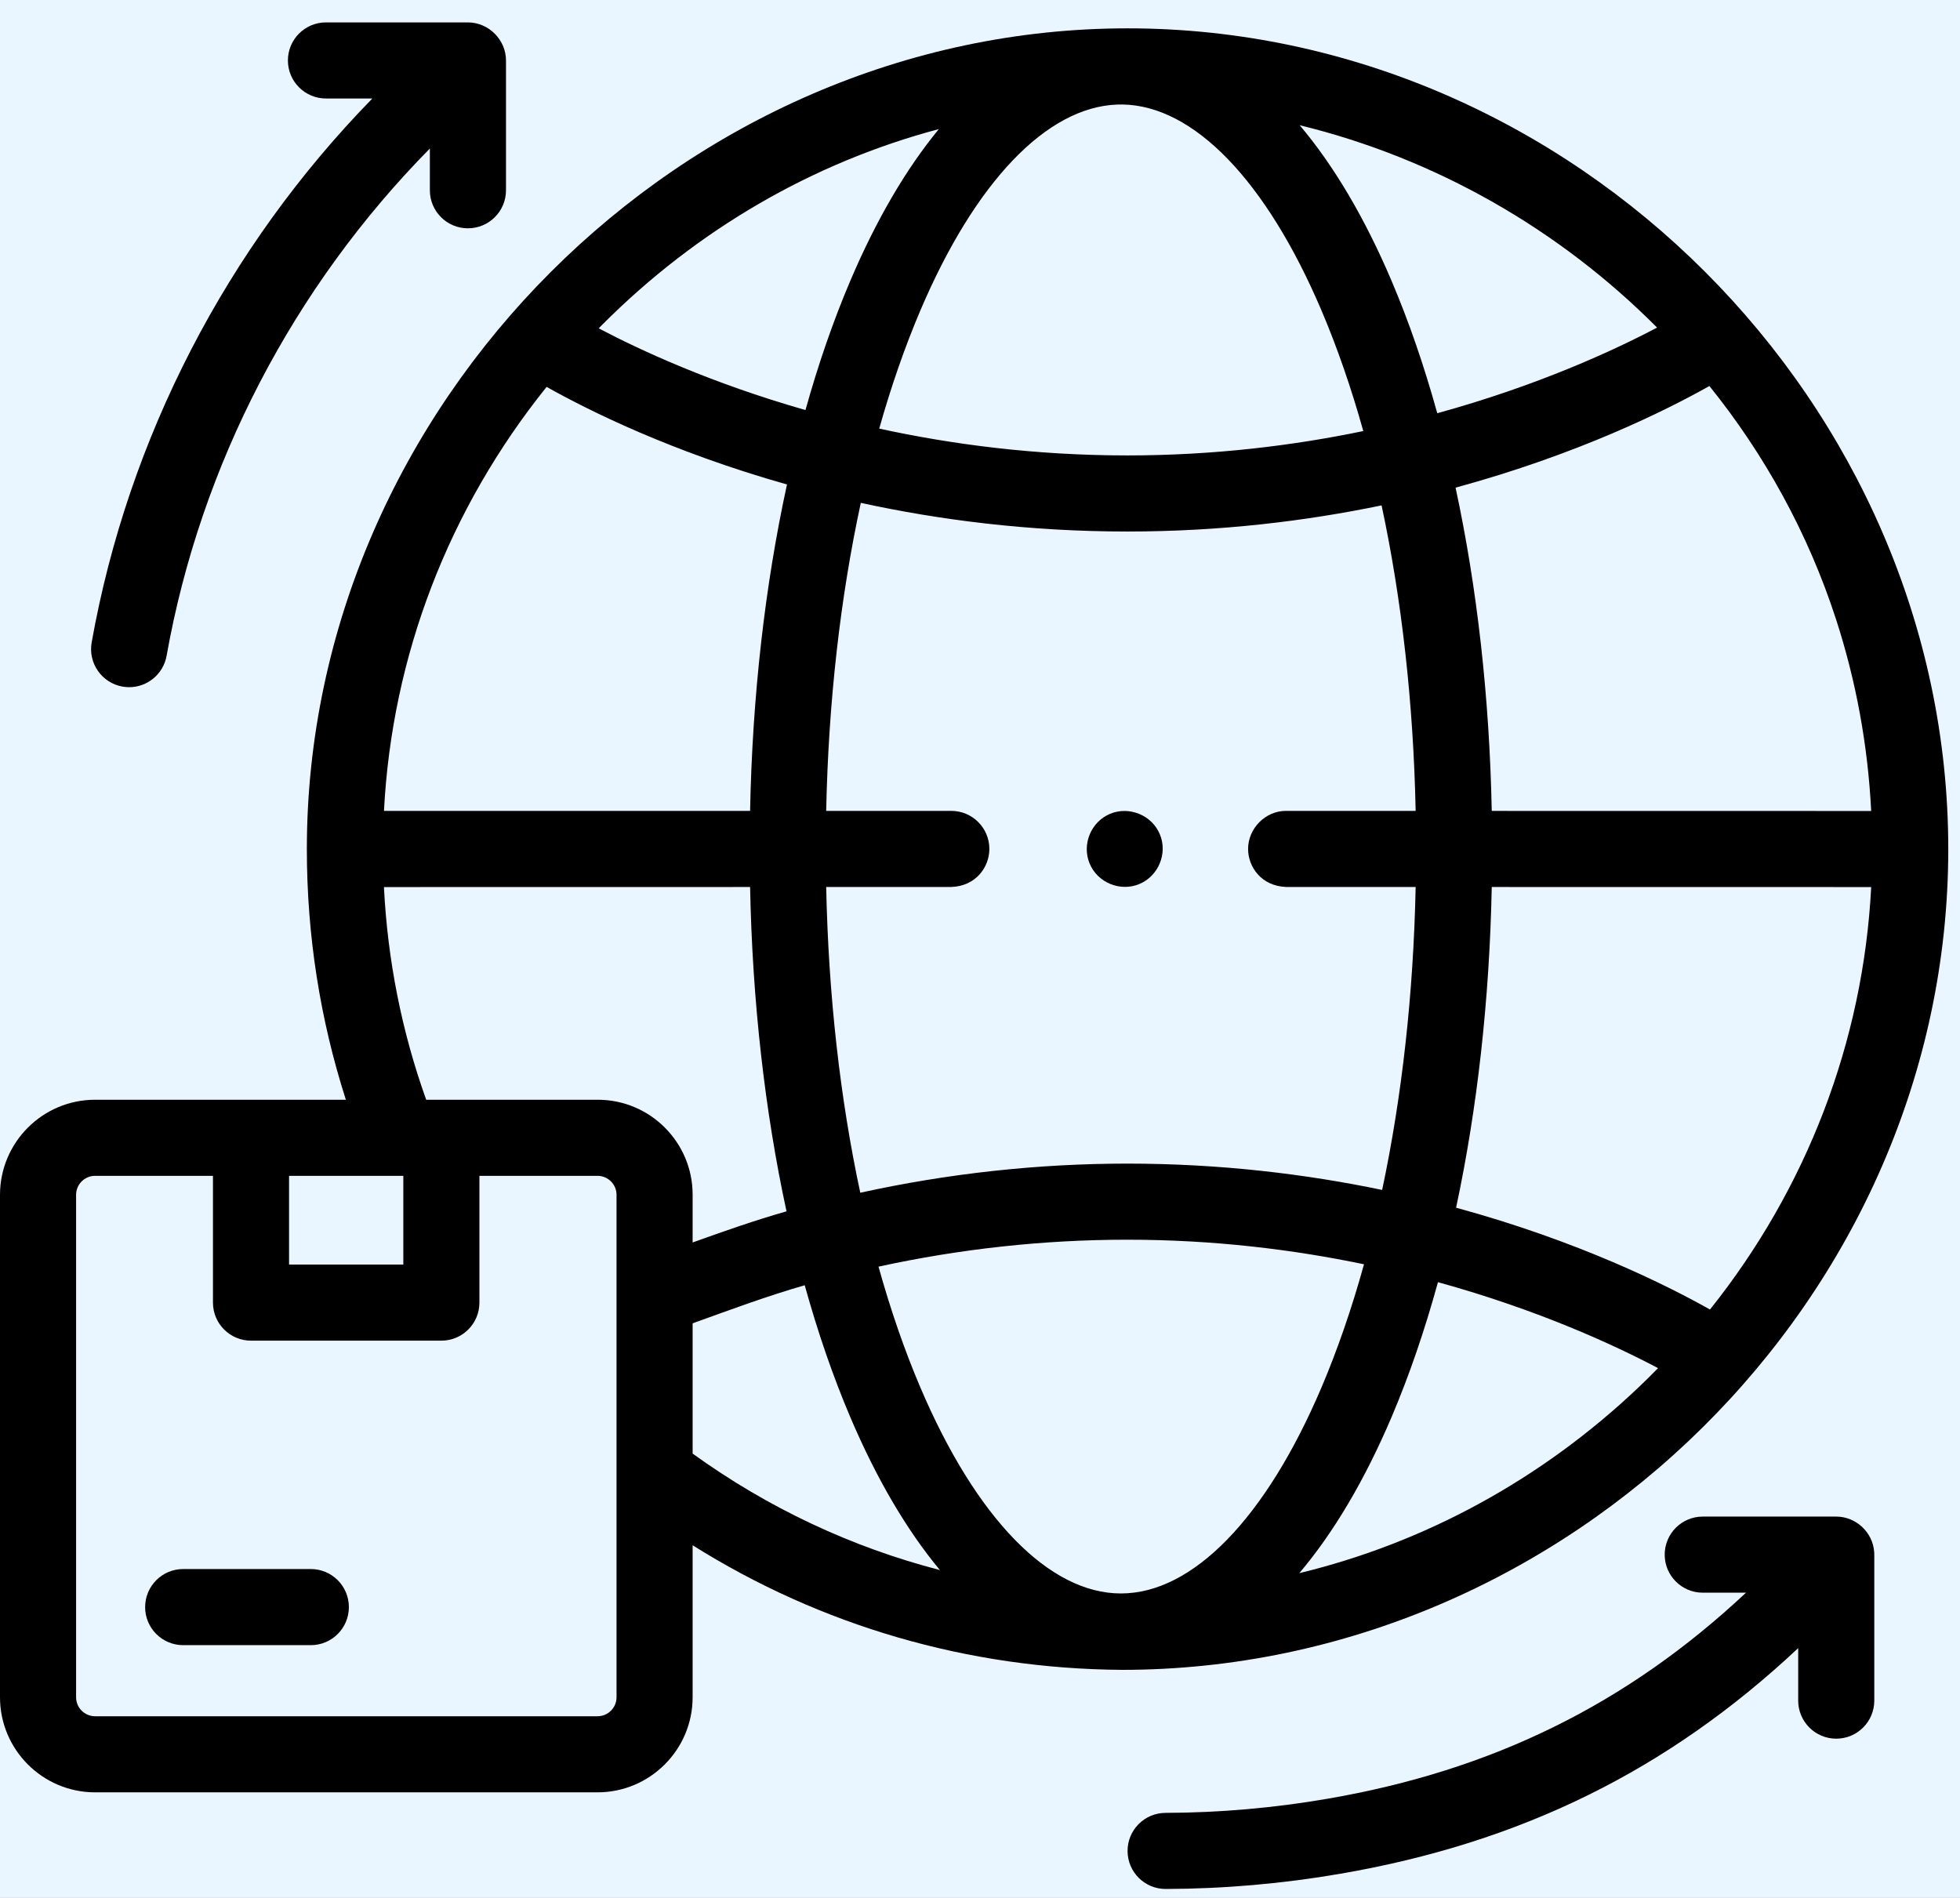
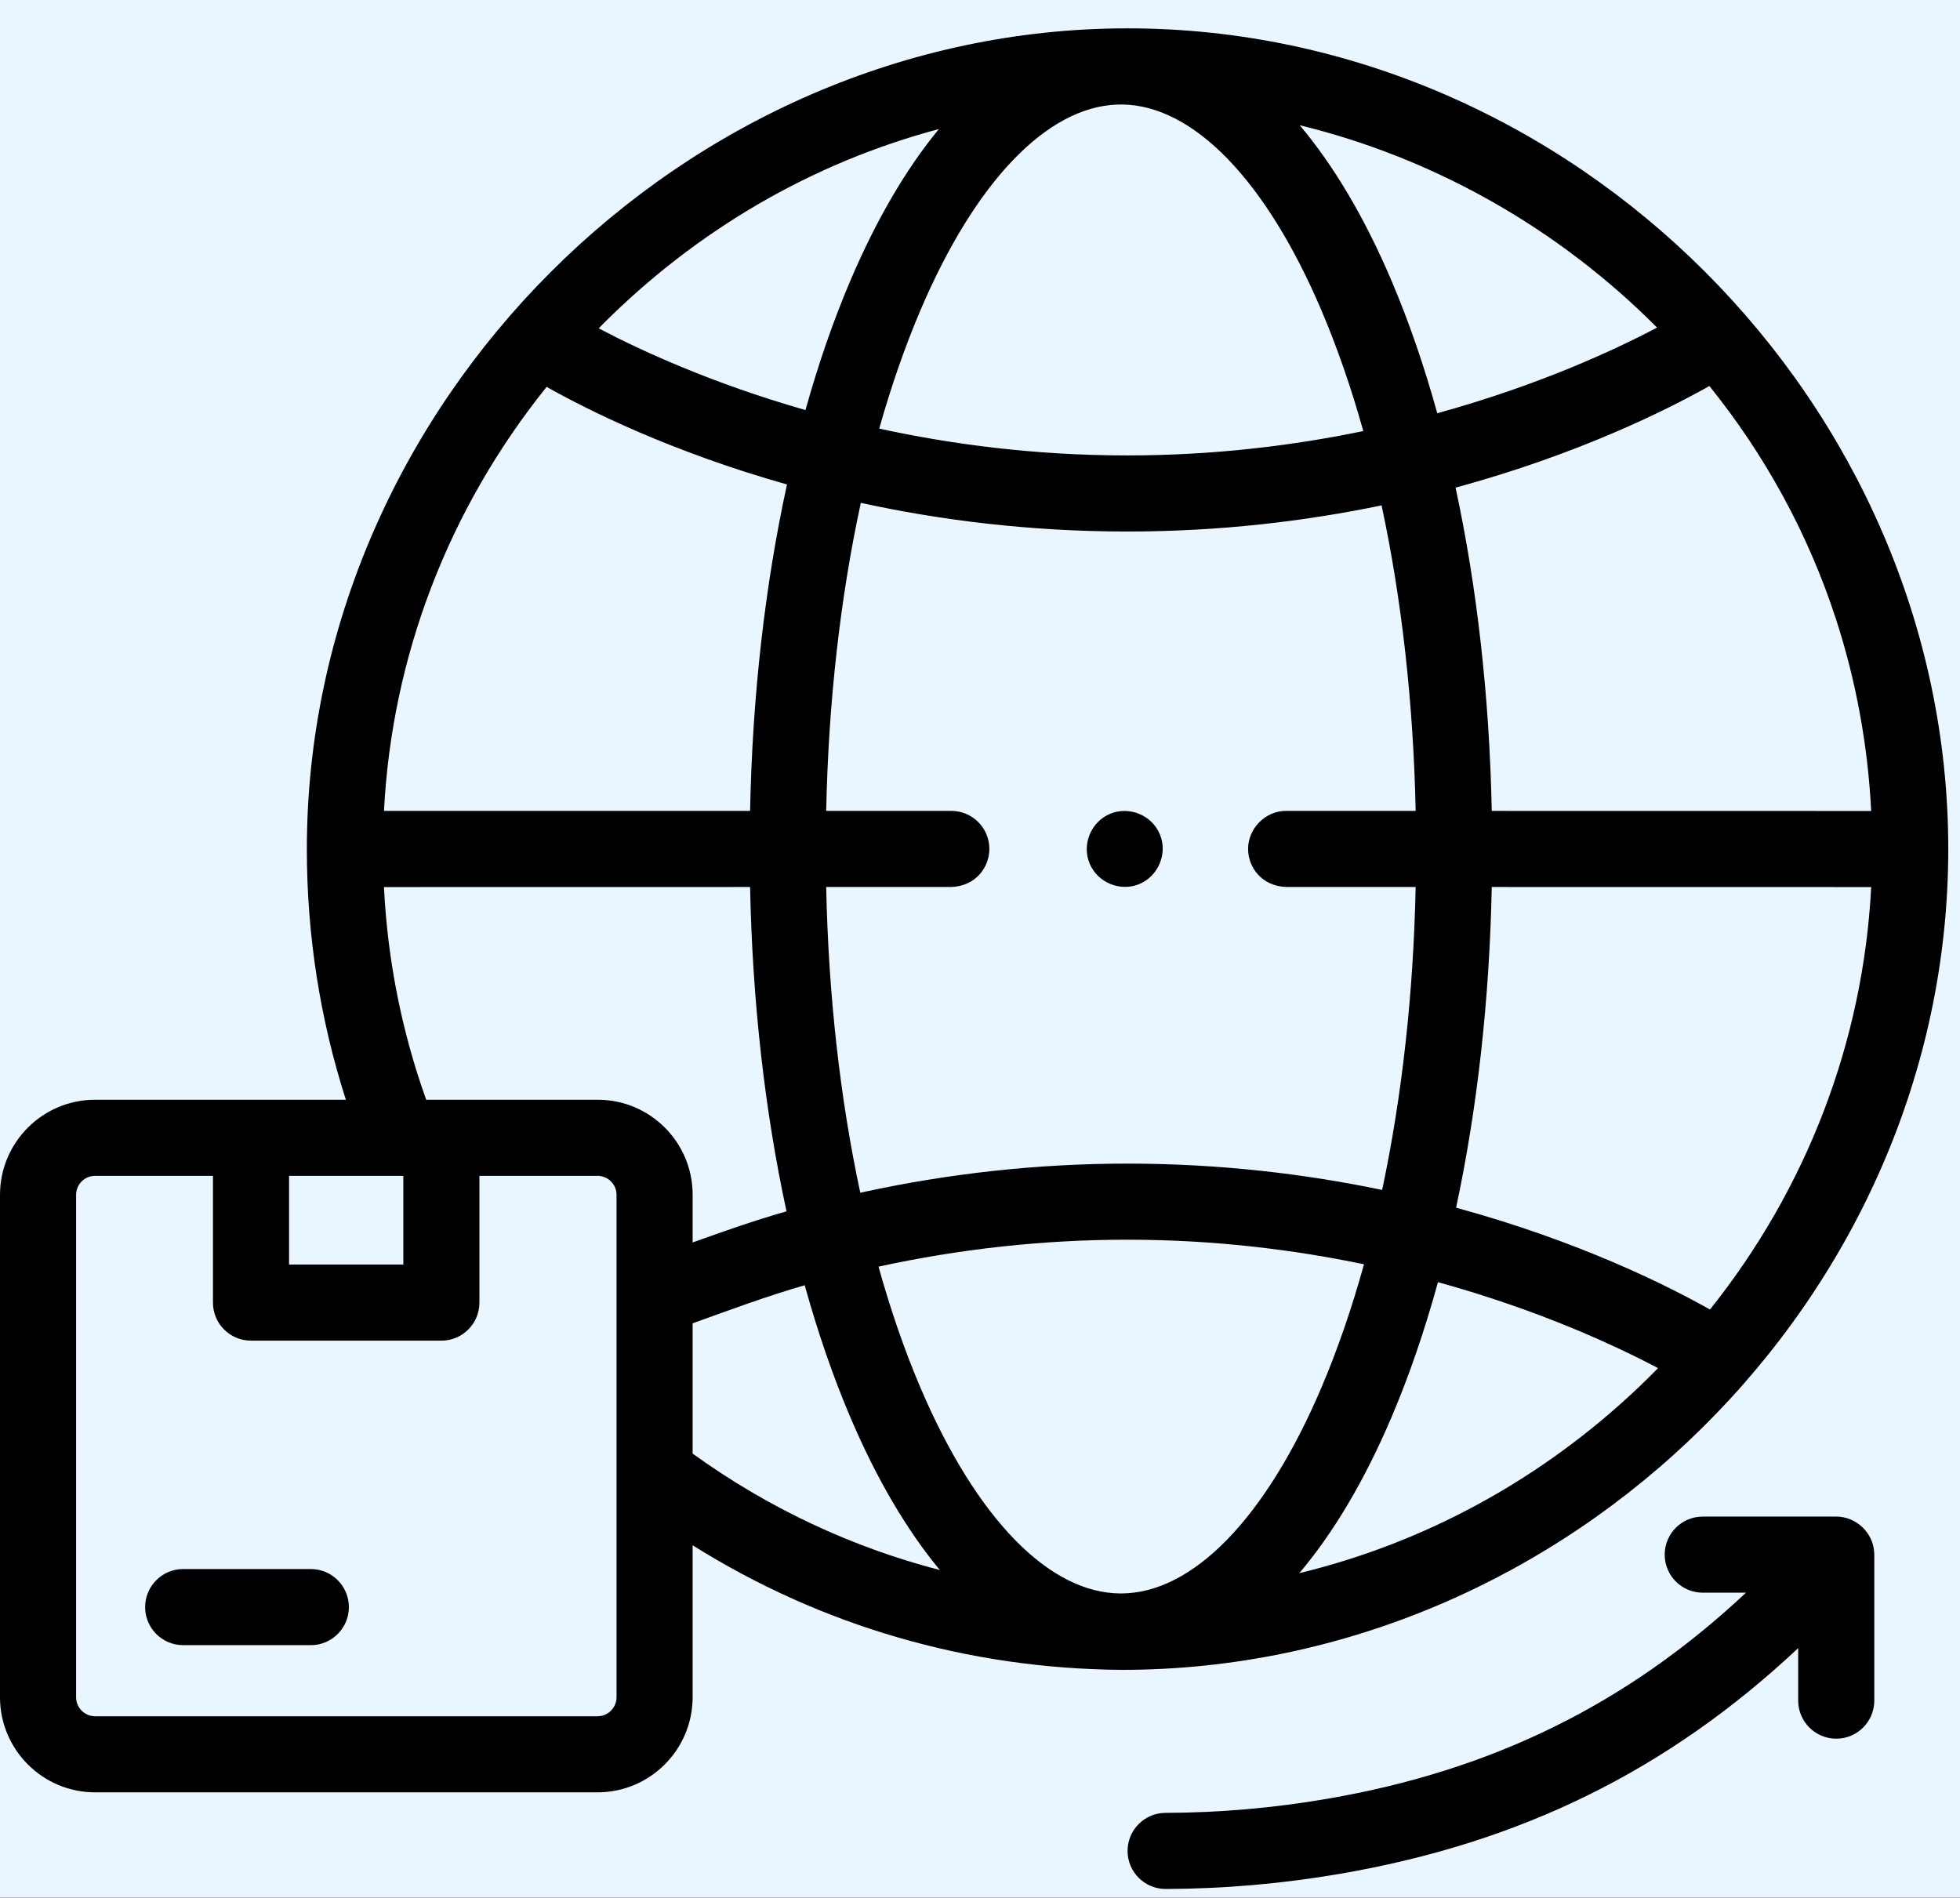
<svg xmlns="http://www.w3.org/2000/svg" width="63" height="61" viewBox="0 0 63 61" fill="none">
  <rect width="63" height="61" fill="#1E1E1E" />
  <g clip-path="url(#clip0_0_1)">
-     <rect x="-362" y="-3444" width="1600" height="5447" fill="white" />
    <rect x="-362" y="-153" width="1600" height="317" fill="#EAF6FF" />
-     <path d="M3.936 22.07C4.008 22.083 4.081 22.089 4.152 22.089C4.733 22.089 5.249 21.673 5.355 21.08C6.447 14.949 9.427 9.228 13.817 4.774V6.116C13.817 6.792 14.365 7.339 15.04 7.339C15.716 7.339 16.264 6.792 16.264 6.116V1.943C16.264 1.278 15.705 0.72 15.04 0.72H10.477C9.802 0.72 9.254 1.267 9.254 1.943C9.254 2.618 9.802 3.166 10.477 3.166H11.968C7.294 7.95 4.117 14.082 2.946 20.651C2.828 21.316 3.271 21.951 3.936 22.07Z" fill="black" />
    <path d="M60.241 49.881C60.195 49.252 59.654 48.749 59.023 48.749H54.731C54.056 48.749 53.508 49.297 53.508 49.972C53.508 50.648 54.056 51.195 54.731 51.195H56.122C52.287 54.787 47.959 56.909 42.668 57.819C40.946 58.116 39.194 58.268 37.462 58.273C36.787 58.275 36.241 58.824 36.243 59.5C36.245 60.174 36.792 60.719 37.466 60.719H37.469C39.338 60.714 41.226 60.55 43.082 60.23C48.874 59.234 53.607 56.911 57.799 52.977V54.664C57.799 55.34 58.347 55.888 59.022 55.888C59.698 55.888 60.245 55.34 60.245 54.664V49.972C60.244 49.942 60.242 49.912 60.241 49.881Z" fill="black" />
    <path d="M9.991 50.435H5.888C5.212 50.435 4.665 50.983 4.665 51.659C4.665 52.334 5.212 52.882 5.888 52.882H9.991C10.666 52.882 11.214 52.334 11.214 51.659C11.214 50.983 10.666 50.435 9.991 50.435Z" fill="black" />
    <path d="M62.623 27.291C62.623 12.978 50.561 0.911 36.243 0.911C21.965 0.911 9.863 13.014 9.863 27.293C9.863 30.055 10.285 32.757 11.117 35.35H3.056C1.371 35.35 0 36.721 0 38.407V54.557C0 56.242 1.371 57.613 3.056 57.613H19.206C20.891 57.613 22.263 56.242 22.263 54.557V49.671C26.392 52.263 31.115 53.641 36.064 53.676C50.411 53.676 62.623 41.7 62.623 27.291ZM60.145 26.068L47.949 26.066C47.876 22.408 47.478 18.884 46.786 15.675C50.723 14.604 53.559 13.188 54.945 12.408C56.718 14.609 58.114 17.134 59.012 19.896C59.66 21.89 60.039 23.961 60.145 26.068ZM41.34 28.511L41.389 28.512H41.397L45.503 28.512C45.432 31.948 45.063 35.249 44.426 38.249C41.997 37.743 39.247 37.403 36.235 37.403C33.359 37.403 30.479 37.718 27.652 38.339C27.003 35.315 26.628 31.983 26.556 28.512L30.522 28.512H30.534H30.578V28.511C31.372 28.483 31.801 27.868 31.801 27.288C31.801 26.613 31.253 26.065 30.578 26.065H26.556C26.628 22.566 27.01 19.208 27.669 16.164C30.184 16.712 33.062 17.085 36.235 17.085C39.241 17.085 41.985 16.748 44.408 16.245C45.056 19.267 45.431 22.598 45.503 26.066L41.34 26.065C40.677 26.06 40.117 26.628 40.117 27.288C40.117 27.867 40.545 28.482 41.34 28.511ZM36.029 51.22C33.724 51.22 31.375 48.806 29.582 44.596C29.073 43.401 28.624 42.1 28.238 40.715C30.872 40.141 33.556 39.849 36.235 39.849C39.02 39.849 41.577 40.167 43.843 40.639C43.451 42.052 42.995 43.378 42.477 44.596C40.685 48.806 38.335 51.22 36.029 51.22ZM12.342 26.065C12.599 21.086 14.419 16.359 17.57 12.436C18.901 13.185 21.58 14.523 25.296 15.573C24.59 18.808 24.183 22.369 24.11 26.065H12.342ZM35.916 3.361C35.971 3.361 36.026 3.36 36.08 3.359C38.369 3.395 40.698 5.803 42.477 9.981C42.985 11.175 43.434 12.474 43.82 13.856C41.561 14.325 39.011 14.639 36.235 14.639C33.294 14.639 30.612 14.289 28.261 13.777C28.642 12.424 29.084 11.153 29.582 9.981C31.345 5.841 33.648 3.439 35.916 3.361ZM53.263 10.53C51.883 11.258 49.441 12.391 46.198 13.283C45.778 11.765 45.286 10.336 44.727 9.023C43.863 6.992 42.867 5.317 41.776 4.025C46.137 5.088 50.124 7.372 53.263 10.53ZM30.178 4.149C29.128 5.423 28.169 7.057 27.332 9.023C26.785 10.307 26.303 11.701 25.89 13.181C22.85 12.312 20.559 11.247 19.244 10.554C19.283 10.515 19.32 10.475 19.36 10.436C22.425 7.364 26.143 5.222 30.178 4.149ZM12.341 28.514L24.11 28.512C24.183 32.183 24.584 35.72 25.281 38.937C24.258 39.228 23.263 39.578 22.263 39.938V38.407V38.399C22.263 36.718 20.895 35.35 19.214 35.35H19.206H13.699C12.912 33.152 12.458 30.86 12.341 28.514ZM12.854 37.796H12.964V40.648H9.291V37.796H12.854ZM19.817 54.557C19.817 54.893 19.543 55.167 19.206 55.167H3.056C2.72 55.167 2.446 54.893 2.446 54.557V38.407C2.446 38.07 2.72 37.796 3.056 37.796H6.845V41.871C6.845 42.547 7.393 43.094 8.068 43.094H14.187C14.863 43.094 15.41 42.547 15.41 41.871V37.796H19.206C19.543 37.796 19.817 38.07 19.817 38.407V54.557H19.817ZM22.263 42.537C23.458 42.107 24.644 41.664 25.866 41.313C26.286 42.825 26.775 44.247 27.332 45.555C28.177 47.541 29.148 49.188 30.211 50.468C27.37 49.732 24.686 48.473 22.263 46.724V42.537ZM52.669 44.594C49.553 47.553 45.799 49.592 41.764 50.567C42.86 49.273 43.859 47.593 44.727 45.555C45.296 44.218 45.795 42.762 46.22 41.214C49.471 42.111 51.917 43.25 53.294 43.977C53.09 44.185 52.882 44.392 52.669 44.594ZM54.964 42.093C53.579 41.314 50.741 39.894 46.803 38.82C47.484 35.635 47.877 32.139 47.949 28.512L60.146 28.514C60.145 28.517 60.145 28.52 60.145 28.524C59.886 33.49 58.07 38.203 54.964 42.093Z" fill="black" />
    <path d="M37.282 26.82C37.029 26.204 36.298 25.904 35.684 26.158C35.069 26.414 34.767 27.139 35.023 27.756C35.277 28.371 36.005 28.673 36.62 28.417C37.234 28.162 37.538 27.435 37.282 26.82Z" fill="black" />
  </g>
-   <rect x="-361.5" y="-3443.5" width="1599" height="5446" stroke="black" />
  <defs>
    <clipPath id="clip0_0_1">
      <rect x="-362" y="-3444" width="1600" height="5447" fill="white" />
    </clipPath>
  </defs>
</svg>